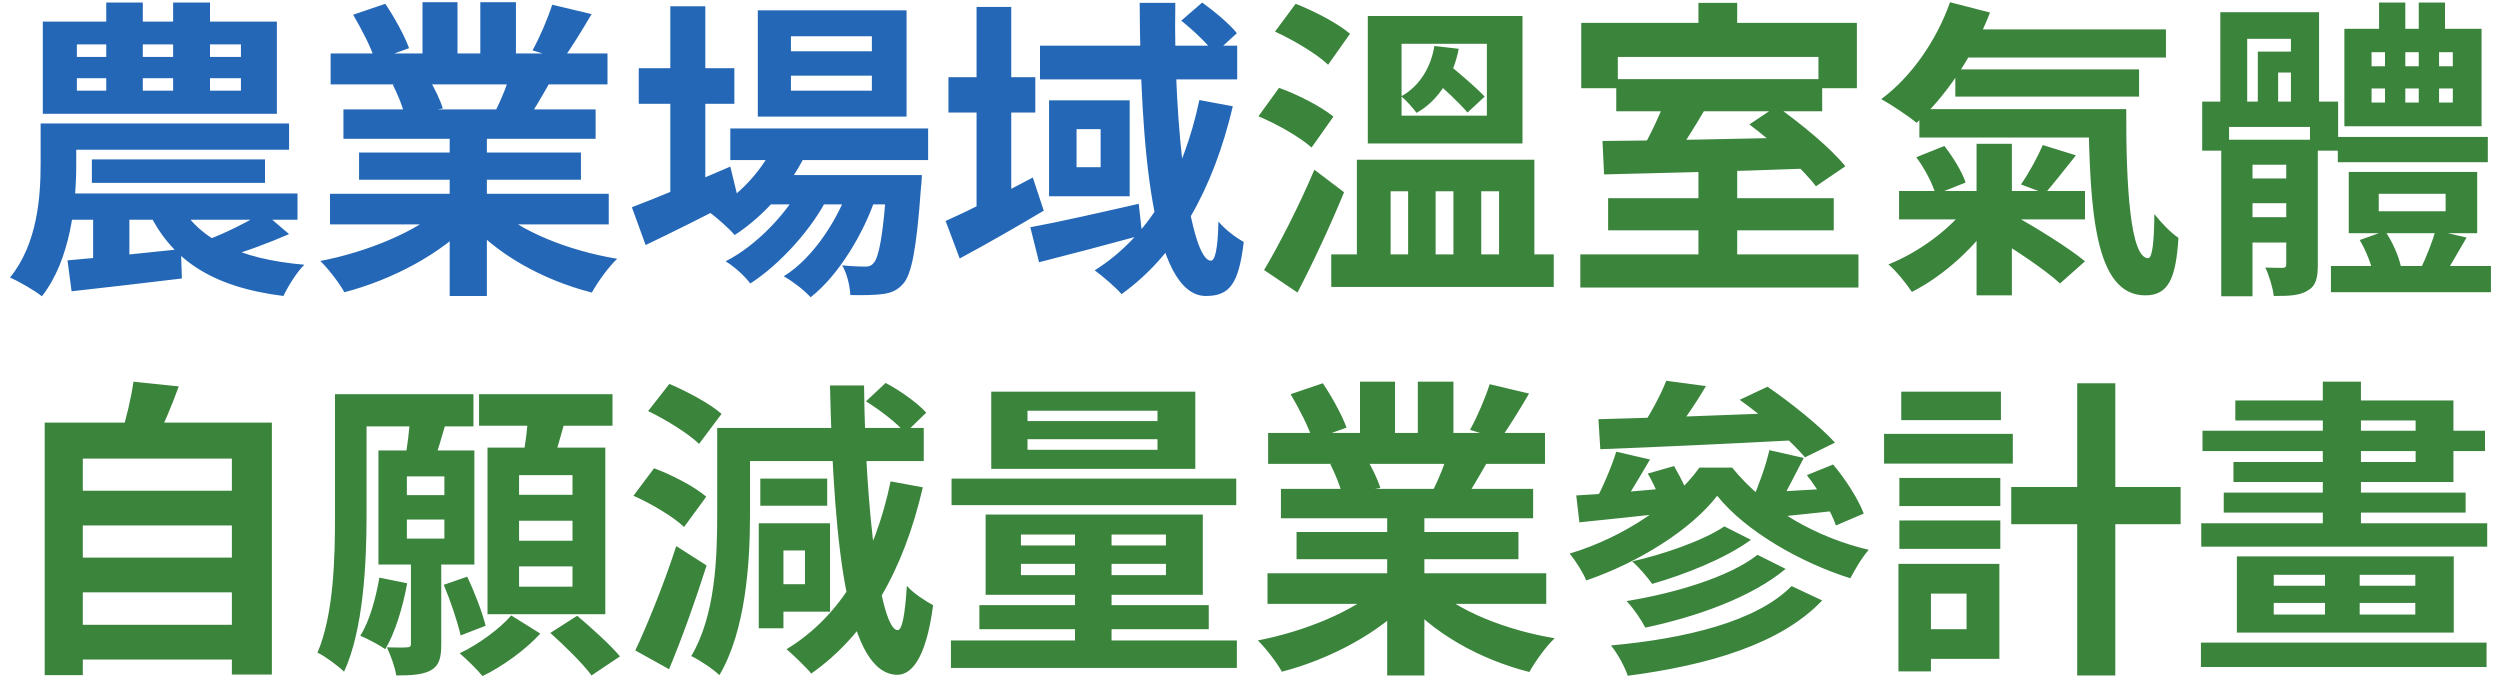
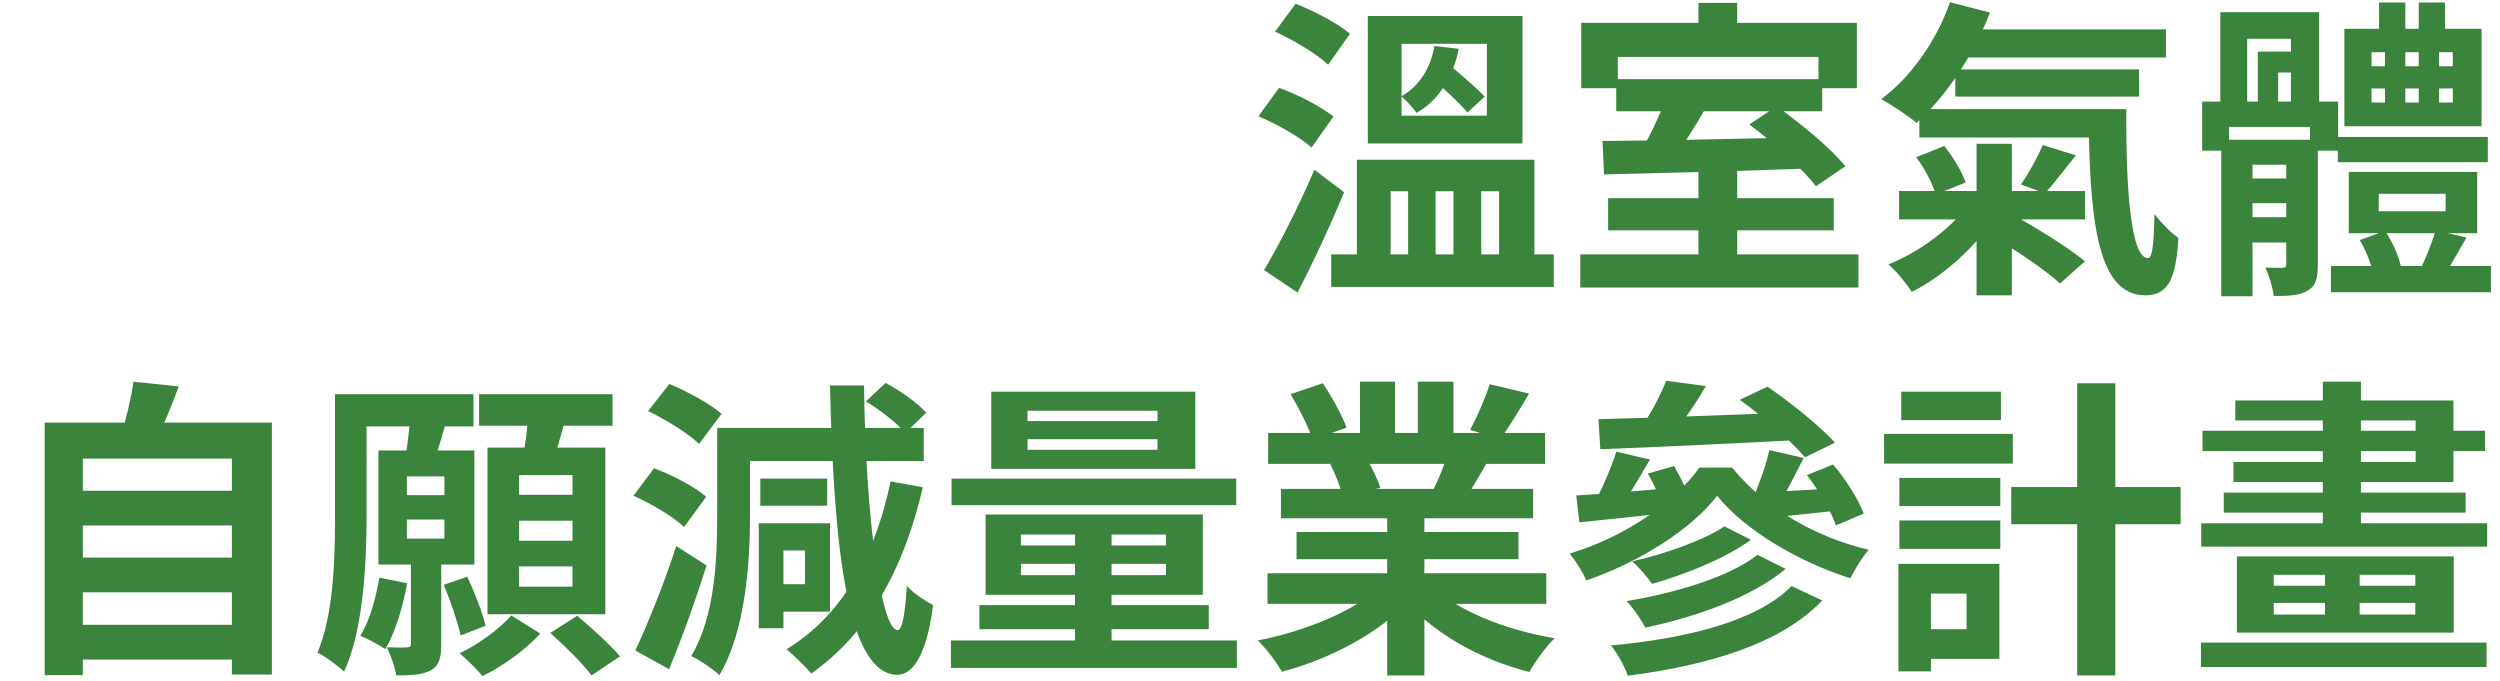
<svg xmlns="http://www.w3.org/2000/svg" width="224" height="61" viewBox="0 0 224 61" fill="none">
-   <path d="M6.888 7.004V8.124H21.588V7.004H6.888ZM6.888 3.98V5.1H21.588V3.98H6.888ZM3.836 1.936H24.808V10.196H3.836V1.936ZM9.52 0.228H12.796V9.636H9.52V0.228ZM15.512 0.228H18.816V9.636H15.512V0.228ZM5.292 11.064H25.9V13.416H5.292V11.064ZM3.64 11.064H6.832V14.732C6.832 18.204 6.328 23.272 3.752 26.548C3.136 26.044 1.68 25.204 0.896 24.868C3.36 21.844 3.64 17.616 3.64 14.676V11.064ZM8.232 14.284H23.744V16.384H8.232V14.284ZM5.012 17.336H26.656V19.688H5.012V17.336ZM8.344 17.98H11.592V24.336L8.344 24.588V17.98ZM6.048 23.328C8.68 23.104 12.516 22.712 16.212 22.32L16.296 24.952C12.824 25.372 9.184 25.792 6.412 26.1L6.048 23.328ZM23.604 19.016L25.9 20.976C23.968 21.816 21.84 22.6 20.188 23.048L18.592 21.48C20.16 20.92 22.344 19.8 23.604 19.016ZM15.988 18.064C17.668 21.396 21.42 23.216 27.272 23.72C26.6 24.364 25.788 25.68 25.396 26.52C18.956 25.708 15.26 23.272 13.16 18.652L15.988 18.064ZM29.568 17.364H54.544V20.108H29.568V17.364ZM29.624 4.792H54.432V7.564H29.624V4.792ZM30.772 9.804H53.368V12.436H30.772V9.804ZM32.172 13.668H52.052V16.104H32.172V13.668ZM40.292 11.148H43.624V26.52H40.292V11.148ZM37.856 0.2H40.992V6.108H37.856V0.2ZM43.036 0.2H46.228V5.912H43.036V0.2ZM39.676 18.596L42.308 19.772C39.648 22.684 35.168 25.064 30.856 26.184C30.408 25.372 29.428 24.084 28.7 23.384C32.928 22.572 37.38 20.724 39.676 18.596ZM44.296 18.512C46.564 20.724 50.932 22.46 55.3 23.188C54.544 23.888 53.536 25.288 53.032 26.212C48.608 25.092 44.324 22.712 41.692 19.548L44.296 18.512ZM49.476 0.424L53.004 1.264C52.108 2.804 51.156 4.316 50.428 5.352L47.712 4.512C48.356 3.364 49.084 1.656 49.476 0.424ZM45.78 6.444L49.336 7.256C48.58 8.6 47.852 9.832 47.264 10.728L44.408 9.916C44.912 8.908 45.5 7.48 45.78 6.444ZM31.64 1.32L34.524 0.34C35.336 1.544 36.26 3.224 36.652 4.316L33.6 5.408C33.292 4.316 32.396 2.608 31.64 1.32ZM35.196 7.592L38.444 7.088C38.92 7.872 39.452 8.964 39.676 9.72L36.26 10.308C36.092 9.58 35.616 8.404 35.196 7.592ZM65.436 11.512H83.16V14.34H65.436V11.512ZM68.488 15.684H79.996V18.316H68.488V15.684ZM69.552 12.548L72.436 13.276C71.008 16.524 68.488 19.324 65.828 21.06C65.352 20.5 64.232 19.492 63.588 19.044C66.164 17.588 68.404 15.264 69.552 12.548ZM79.464 15.684H82.6C82.6 15.684 82.572 16.44 82.516 16.832C82.124 22.32 81.676 24.588 80.92 25.428C80.388 26.044 79.772 26.268 79.044 26.352C78.4 26.436 77.336 26.464 76.188 26.436C76.16 25.624 75.88 24.476 75.46 23.776C76.328 23.86 77.084 23.888 77.448 23.888C77.84 23.888 78.064 23.832 78.288 23.552C78.736 23.048 79.156 21.116 79.464 16.132V15.684ZM70.868 6.78V8.124H78.12V6.78H70.868ZM70.868 3.252V4.596H78.12V3.252H70.868ZM67.9 0.928H81.228V10.448H67.9V0.928ZM57.232 6.108H65.8V9.3H57.232V6.108ZM60.06 0.564H63.196V17.98H60.06V0.564ZM56.616 18.568C58.772 17.756 62.188 16.328 65.436 14.928L66.136 17.812C63.336 19.268 60.312 20.78 57.848 21.956L56.616 18.568ZM76.272 16.216L78.54 17.448C77.476 20.808 75.124 24.7 72.632 26.632C72.044 25.988 71.064 25.232 70.224 24.756C72.94 23.076 75.236 19.464 76.272 16.216ZM72.016 16.244L74.228 17.56C72.828 20.444 69.888 23.692 67.228 25.4C66.696 24.7 65.8 23.888 65.016 23.412C67.788 22.012 70.672 18.988 72.016 16.244ZM84.98 6.92H92.764V10.084H84.98V6.92ZM87.5 0.62H90.608V19.38H87.5V0.62ZM84.728 19.8C86.688 18.932 89.684 17.42 92.54 15.908L93.52 18.876C91.028 20.36 88.284 21.928 85.988 23.16L84.728 19.8ZM93.184 4.092H110.852V7.116H93.184V4.092ZM92.316 20.36C94.78 19.912 98.476 19.072 102.032 18.26L102.34 21.06C99.148 21.928 95.76 22.824 93.1 23.496L92.316 20.36ZM102.116 0.256H105.308C105.112 11.512 106.652 23.356 108.5 23.356C108.864 23.356 109.116 22.348 109.172 19.856C109.816 20.612 110.768 21.312 111.44 21.676C110.992 25.428 110.18 26.52 108.052 26.52C103.18 26.52 102.172 12.8 102.116 0.256ZM105.84 1.852L107.716 0.228C108.808 1.012 110.18 2.16 110.824 2.972L108.836 4.792C108.22 3.952 106.932 2.72 105.84 1.852ZM107.464 8.964L110.46 9.524C108.696 17 105.448 22.796 100.492 26.352C100.016 25.792 98.756 24.7 98.084 24.224C103.012 21.116 106.008 15.796 107.464 8.964ZM96.46 11.568V14.984H98.616V11.568H96.46ZM93.996 8.992H101.22V17.588H93.996V8.992Z" fill="#2367B6" />
  <path d="M121.576 14.312H137.48V24.28H134.316V17.14H132.72V24.28H130.228V17.14H128.632V24.28H126.168V17.14H124.6V24.28H121.576V14.312ZM119.28 22.796H139.216V25.708H119.28V22.796ZM114.24 2.832L116.088 0.34C117.74 0.984 119.896 2.104 120.96 3.028L119 5.8C118.02 4.848 115.892 3.588 114.24 2.832ZM112.756 10.42L114.604 7.872C116.256 8.46 118.384 9.552 119.476 10.448L117.516 13.22C116.536 12.324 114.436 11.12 112.756 10.42ZM113.26 24.196C114.548 22.04 116.368 18.512 117.768 15.208L120.428 17.224C119.196 20.22 117.684 23.468 116.256 26.212L113.26 24.196ZM125.58 3.924V10.364H133.224V3.924H125.58ZM122.556 1.432H136.416V12.856H122.556V1.432ZM128.52 4.12L130.704 4.372C130.256 6.696 128.996 8.964 126.924 10.112C126.616 9.692 125.972 8.964 125.552 8.628C127.288 7.676 128.24 5.884 128.52 4.12ZM128.24 6.948L129.724 5.716C130.816 6.612 132.3 7.872 133.028 8.656L131.488 10.084C130.788 9.244 129.332 7.9 128.24 6.948ZM152.18 15.18H155.652V23.944H152.18V15.18ZM144.816 7.088H163.268V9.972H144.816V7.088ZM141.596 22.796H166.516V25.764H141.596V22.796ZM144.088 17.756H164.304V20.64H144.088V17.756ZM149.296 8.74L152.88 9.608C151.788 11.484 150.556 13.416 149.604 14.732L146.832 13.892C147.7 12.464 148.736 10.308 149.296 8.74ZM143.584 12.632C148.288 12.604 155.54 12.436 162.232 12.296L162.064 15.096C155.484 15.348 148.456 15.516 143.724 15.628L143.584 12.632ZM156.744 11.148L159.18 9.524C161.308 11.036 164.052 13.276 165.34 14.9L162.708 16.692C161.532 15.124 158.9 12.772 156.744 11.148ZM152.18 0.256H155.652V4.148H152.18V0.256ZM141.68 2.048H166.376V7.9H162.932V5.1H144.956V7.9H141.68V2.048ZM174.944 2.636H194.068V5.156H174.944V2.636ZM175.196 6.22H191.66V8.656H175.196V6.22ZM171.976 9.776H188.16V12.324H171.976V9.776ZM170.156 17.112H186.816V19.66H170.156V17.112ZM174.72 0.2L178.304 1.124C176.792 5.044 174.272 8.712 171.724 11.008C170.996 10.392 169.428 9.356 168.56 8.88C171.22 6.92 173.516 3.644 174.72 0.2ZM187.124 9.776H190.512C190.484 16.916 190.904 23.132 192.472 23.132C192.864 23.132 193.004 21.592 193.032 19.184C193.676 19.996 194.516 20.864 195.188 21.312C194.964 24.896 194.32 26.464 192.22 26.464C187.684 26.464 187.236 18.932 187.124 9.776ZM171.696 14.088L174.216 13.08C175 14.088 175.812 15.404 176.12 16.356L173.432 17.42C173.18 16.496 172.452 15.096 171.696 14.088ZM178.36 21.06L180.46 19.296C182.504 20.444 185.36 22.208 186.816 23.412L184.576 25.4C183.26 24.168 180.46 22.32 178.36 21.06ZM177.1 12.884H180.264V26.464H177.1V12.884ZM183.036 12.996L186.004 13.92C184.996 15.18 183.988 16.468 183.232 17.336L181.076 16.524C181.776 15.544 182.588 14.032 183.036 12.996ZM176.428 18.232L178.92 19.156C177.184 21.984 174.188 24.7 171.304 26.156C170.828 25.428 169.876 24.252 169.204 23.692C171.948 22.6 174.916 20.416 176.428 18.232ZM209.468 12.268H222.908V14.536H209.468V12.268ZM208.852 23.832H223.188V26.184H208.852V23.832ZM213.164 0.228H215.516V4.064H213.164V0.228ZM216.72 0.228H219.072V4.064H216.72V0.228ZM213.136 17.364V18.932H219.128V17.364H213.136ZM210.448 15.404H221.956V20.892H210.448V15.404ZM212.492 7.928V9.188H219.772V7.928H212.492ZM212.492 4.68V5.94H219.772V4.68H212.492ZM210.056 2.58H222.348V11.316H210.056V2.58ZM211.428 21.508L213.696 20.696C214.368 21.648 214.928 22.964 215.124 23.888L212.716 24.812C212.548 23.916 212.044 22.516 211.428 21.508ZM218.232 20.64L221.004 21.284C220.276 22.544 219.548 23.804 219.016 24.672L216.916 24.028C217.392 23.048 217.952 21.62 218.232 20.64ZM200.62 15.992H206.752V18.204H200.62V15.992ZM200.62 19.464H206.752V21.732H200.62V19.464ZM199.024 12.52H206.584V14.76H201.824V26.548H199.024V12.52ZM204.848 12.52H207.676V23.72C207.676 24.924 207.508 25.624 206.752 26.044C206.024 26.492 205.072 26.52 203.728 26.52C203.644 25.764 203.308 24.672 202.972 23.972C203.616 24 204.288 24 204.512 24C204.764 24 204.848 23.916 204.848 23.664V12.52ZM198.94 1.096H207.788V10.14H205.268V3.476H201.348V10.14H198.94V1.096ZM197.316 9.104H209.496V13.5H206.976V11.372H199.724V13.5H197.316V9.104ZM202.3 4.624H206.948V6.5H204.12V9.86H202.3V4.624ZM213.696 3.532H215.516V10.28H213.696V3.532ZM216.72 3.532H218.54V10.28H216.72V3.532ZM6.3 43.972H21.532V47.08H6.3V43.972ZM6.3 49.964H21.532V53.072H6.3V49.964ZM6.3 55.984H21.532V59.092H6.3V55.984ZM4.004 37.868H24.36V60.436H20.776V41.088H7.42V60.492H4.004V37.868ZM11.956 34.2L16.016 34.62C15.344 36.496 14.532 38.344 13.916 39.576L10.836 39.016C11.284 37.616 11.76 35.656 11.956 34.2ZM30.856 35.32H42.42V38.204H30.856V35.32ZM33.992 51.756L36.484 52.26C36.092 54.416 35.392 56.712 34.524 58.168C34.02 57.804 32.9 57.216 32.284 56.964C33.124 55.62 33.656 53.66 33.992 51.756ZM39.76 52.4L41.86 51.672C42.532 53.072 43.232 54.92 43.512 56.068L41.272 56.936C41.02 55.788 40.376 53.856 39.76 52.4ZM30.016 35.32H32.844V46.212C32.844 50.412 32.564 56.432 30.828 60.184C30.324 59.68 29.064 58.756 28.448 58.476C29.904 55.032 30.016 50.048 30.016 46.24V35.32ZM36.456 46.548V48.256H39.816V46.548H36.456ZM36.456 42.684V44.364H39.816V42.684H36.456ZM33.908 40.36H42.504V50.58H33.908V40.36ZM36.82 50.048H39.536V57.72C39.536 58.924 39.368 59.624 38.584 60.072C37.828 60.464 36.848 60.52 35.504 60.52C35.392 59.764 35 58.7 34.664 58C35.448 58.028 36.204 58.028 36.484 58C36.736 58 36.82 57.916 36.82 57.664V50.048ZM36.736 37.308L40.012 37.672C39.592 39.156 39.144 40.64 38.78 41.648L36.288 41.172C36.484 40.052 36.708 38.428 36.736 37.308ZM42.924 35.32H54.88V38.148H42.924V35.32ZM46.508 46.66V48.452H51.296V46.66H46.508ZM46.508 50.748V52.568H51.296V50.748H46.508ZM46.508 42.572V44.336H51.296V42.572H46.508ZM43.68 40.108H54.236V55.032H43.68V40.108ZM47.348 36.86L50.764 37.224C50.288 38.932 49.784 40.668 49.392 41.844L46.788 41.368C47.04 40.08 47.292 38.204 47.348 36.86ZM45.808 55.144L48.412 56.768C47.124 58.196 44.996 59.736 43.232 60.576C42.756 59.988 41.832 59.092 41.188 58.532C42.868 57.748 44.828 56.292 45.808 55.144ZM49.308 56.712L51.716 55.172C52.976 56.236 54.684 57.776 55.552 58.812L53.004 60.52C52.248 59.484 50.596 57.86 49.308 56.712ZM77.588 35.964L79.352 34.312C80.64 34.984 82.208 36.104 82.992 36.972L81.116 38.792C80.416 37.952 78.876 36.748 77.588 35.964ZM69.272 46.884H74.368V54.808H69.272V52.344H72.128V49.32H69.272V46.884ZM79.8 43.132L82.684 43.664C80.948 51.168 77.7 56.824 72.688 60.352C72.24 59.792 71.092 58.7 70.476 58.168C75.404 55.172 78.372 49.936 79.8 43.132ZM64.26 38.344H67.2V46.212C67.2 50.412 66.808 56.544 64.456 60.492C63.924 59.96 62.608 59.092 61.936 58.784C64.092 55.172 64.26 49.992 64.26 46.212V38.344ZM66.052 38.344H82.768V41.312H66.052V38.344ZM68.124 42.88H74.116V45.316H68.124V42.88ZM67.984 46.884H70.196V56.292H67.984V46.884ZM58.072 36.832L59.976 34.396C61.544 35.068 63.616 36.16 64.652 37.084L62.636 39.772C61.684 38.848 59.696 37.616 58.072 36.832ZM56.756 44.42L58.604 41.956C60.2 42.544 62.244 43.608 63.28 44.504L61.292 47.22C60.368 46.324 58.352 45.12 56.756 44.42ZM56.924 58.28C57.988 56.012 59.5 52.316 60.592 48.928L63.308 50.664C62.328 53.772 61.124 57.132 59.948 59.96L56.924 58.28ZM74.368 34.536H77.42C77.532 45.988 78.904 56.404 80.416 56.46C80.836 56.488 81.088 55.088 81.256 52.484C81.76 53.128 83.104 53.968 83.608 54.22C82.936 59.344 81.508 60.464 80.388 60.464C76.02 60.38 74.704 49.684 74.368 34.536ZM92.064 39.352V40.304H103.712V39.352H92.064ZM92.064 36.804V37.728H103.712V36.804H92.064ZM88.816 35.096H107.1V42.012H88.816V35.096ZM91.476 50.524V51.532H104.468V50.524H91.476ZM91.476 47.892V48.872H104.468V47.892H91.476ZM88.312 46.1H107.772V53.296H88.312V46.1ZM96.32 46.688H99.596V58.7H96.32V46.688ZM85.26 42.88H110.768V45.26H85.26V42.88ZM87.752 54.22H108.304V56.376H87.752V54.22ZM85.204 57.384H110.824V59.848H85.204V57.384ZM113.568 51.364H138.544V54.108H113.568V51.364ZM113.624 38.792H138.432V41.564H113.624V38.792ZM114.772 43.804H137.368V46.436H114.772V43.804ZM116.172 47.668H136.052V50.104H116.172V47.668ZM124.292 45.148H127.624V60.52H124.292V45.148ZM121.856 34.2H124.992V40.108H121.856V34.2ZM127.036 34.2H130.228V39.912H127.036V34.2ZM123.676 52.596L126.308 53.772C123.648 56.684 119.168 59.064 114.856 60.184C114.408 59.372 113.428 58.084 112.7 57.384C116.928 56.572 121.38 54.724 123.676 52.596ZM128.296 52.512C130.564 54.724 134.932 56.46 139.3 57.188C138.544 57.888 137.536 59.288 137.032 60.212C132.608 59.092 128.324 56.712 125.692 53.548L128.296 52.512ZM133.476 34.424L137.004 35.264C136.108 36.804 135.156 38.316 134.428 39.352L131.712 38.512C132.356 37.364 133.084 35.656 133.476 34.424ZM129.78 40.444L133.336 41.256C132.58 42.6 131.852 43.832 131.264 44.728L128.408 43.916C128.912 42.908 129.5 41.48 129.78 40.444ZM115.64 35.32L118.524 34.34C119.336 35.544 120.26 37.224 120.652 38.316L117.6 39.408C117.292 38.316 116.396 36.608 115.64 35.32ZM119.196 41.592L122.444 41.088C122.92 41.872 123.452 42.964 123.676 43.72L120.26 44.308C120.092 43.58 119.616 42.404 119.196 41.592ZM149.296 34.116L152.852 34.592C151.816 36.356 150.612 38.064 149.66 39.212L146.832 38.652C147.728 37.364 148.764 35.488 149.296 34.116ZM155.876 35.824L158.368 34.648C160.412 36.048 163.072 38.176 164.416 39.66L161.728 40.976C160.524 39.548 157.976 37.308 155.876 35.824ZM147.644 42.432L149.996 41.76C150.696 42.964 151.452 44.532 151.704 45.596L149.24 46.324C149.016 45.288 148.344 43.636 147.644 42.432ZM143.22 37.56C147.7 37.448 154.644 37.196 161.112 36.944L161 39.436C154.672 39.772 147.924 40.08 143.388 40.248L143.22 37.56ZM144.816 40.472L147.84 41.172C146.86 42.824 145.824 44.616 144.984 45.764L142.828 45.092C143.556 43.804 144.396 41.844 144.816 40.472ZM141.232 44.392C143.36 44.28 146.356 44.028 149.38 43.748L149.436 45.96C146.608 46.268 143.78 46.576 141.512 46.8L141.232 44.392ZM161.896 42.572L164.248 41.62C165.368 42.936 166.516 44.756 166.992 46.016L164.5 47.08C164.08 45.848 162.988 43.972 161.896 42.572ZM158.536 40.332L161.616 41.032C160.776 42.628 159.908 44.42 159.18 45.54L156.968 44.868C157.556 43.58 158.228 41.704 158.536 40.332ZM156.548 44.168C158.732 44.084 161.84 43.916 165.004 43.72L165.032 45.708C162.148 46.016 159.264 46.324 156.912 46.548L156.548 44.168ZM154.504 47.164L156.884 48.368C154.532 50.076 150.948 51.476 148.036 52.316C147.616 51.728 146.888 50.86 146.244 50.3C148.988 49.684 152.6 48.452 154.504 47.164ZM157.472 49.712L159.992 50.972C156.94 53.52 152.04 55.256 147.42 56.236C147.056 55.536 146.384 54.528 145.74 53.856C150.052 53.156 154.952 51.7 157.472 49.712ZM160.524 52.512L163.268 53.8C159.544 57.72 153.076 59.596 145.852 60.548C145.572 59.736 144.956 58.588 144.34 57.832C151.088 57.216 157.416 55.676 160.524 52.512ZM153.86 44.42C151.536 47.444 146.86 50.384 142.128 52.008C141.848 51.308 141.176 50.244 140.644 49.6C145.6 48.116 150.052 45.008 152.264 41.9H155.204C158.256 45.68 162.904 48.2 167.44 49.264C166.796 49.992 166.208 51.028 165.788 51.812C161.42 50.44 156.436 47.64 153.86 44.42ZM180.208 43.636H195.384V46.968H180.208V43.636ZM186.116 34.34H189.532V60.52H186.116V34.34ZM170.184 42.824H179.228V45.344H170.184V42.824ZM170.352 35.096H179.284V37.644H170.352V35.096ZM170.184 46.632H179.228V49.18H170.184V46.632ZM168.812 38.876H180.348V41.536H168.812V38.876ZM171.724 50.524H179.144V59.036H171.724V56.376H176.204V53.184H171.724V50.524ZM170.1 50.524H173.012V60.156H170.1V50.524ZM208.32 50.356H211.428V55.928H208.32V50.356ZM197.204 57.58H222.796V59.764H197.204V57.58ZM197.344 38.596H222.656V40.416H197.344V38.596ZM197.232 46.884H222.852V48.984H197.232V46.884ZM199.248 44.14H220.92V45.932H199.248V44.14ZM200.284 35.88H219.828V43.188H200.116V41.396H216.44V37.672H200.284V35.88ZM208.124 34.2H211.54V47.92H208.124V34.2ZM203.728 54.024V55.06H216.412V54.024H203.728ZM203.728 51.504V52.484H216.412V51.504H203.728ZM200.424 49.852H219.856V56.684H200.424V49.852Z" fill="#3A843C" />
</svg>